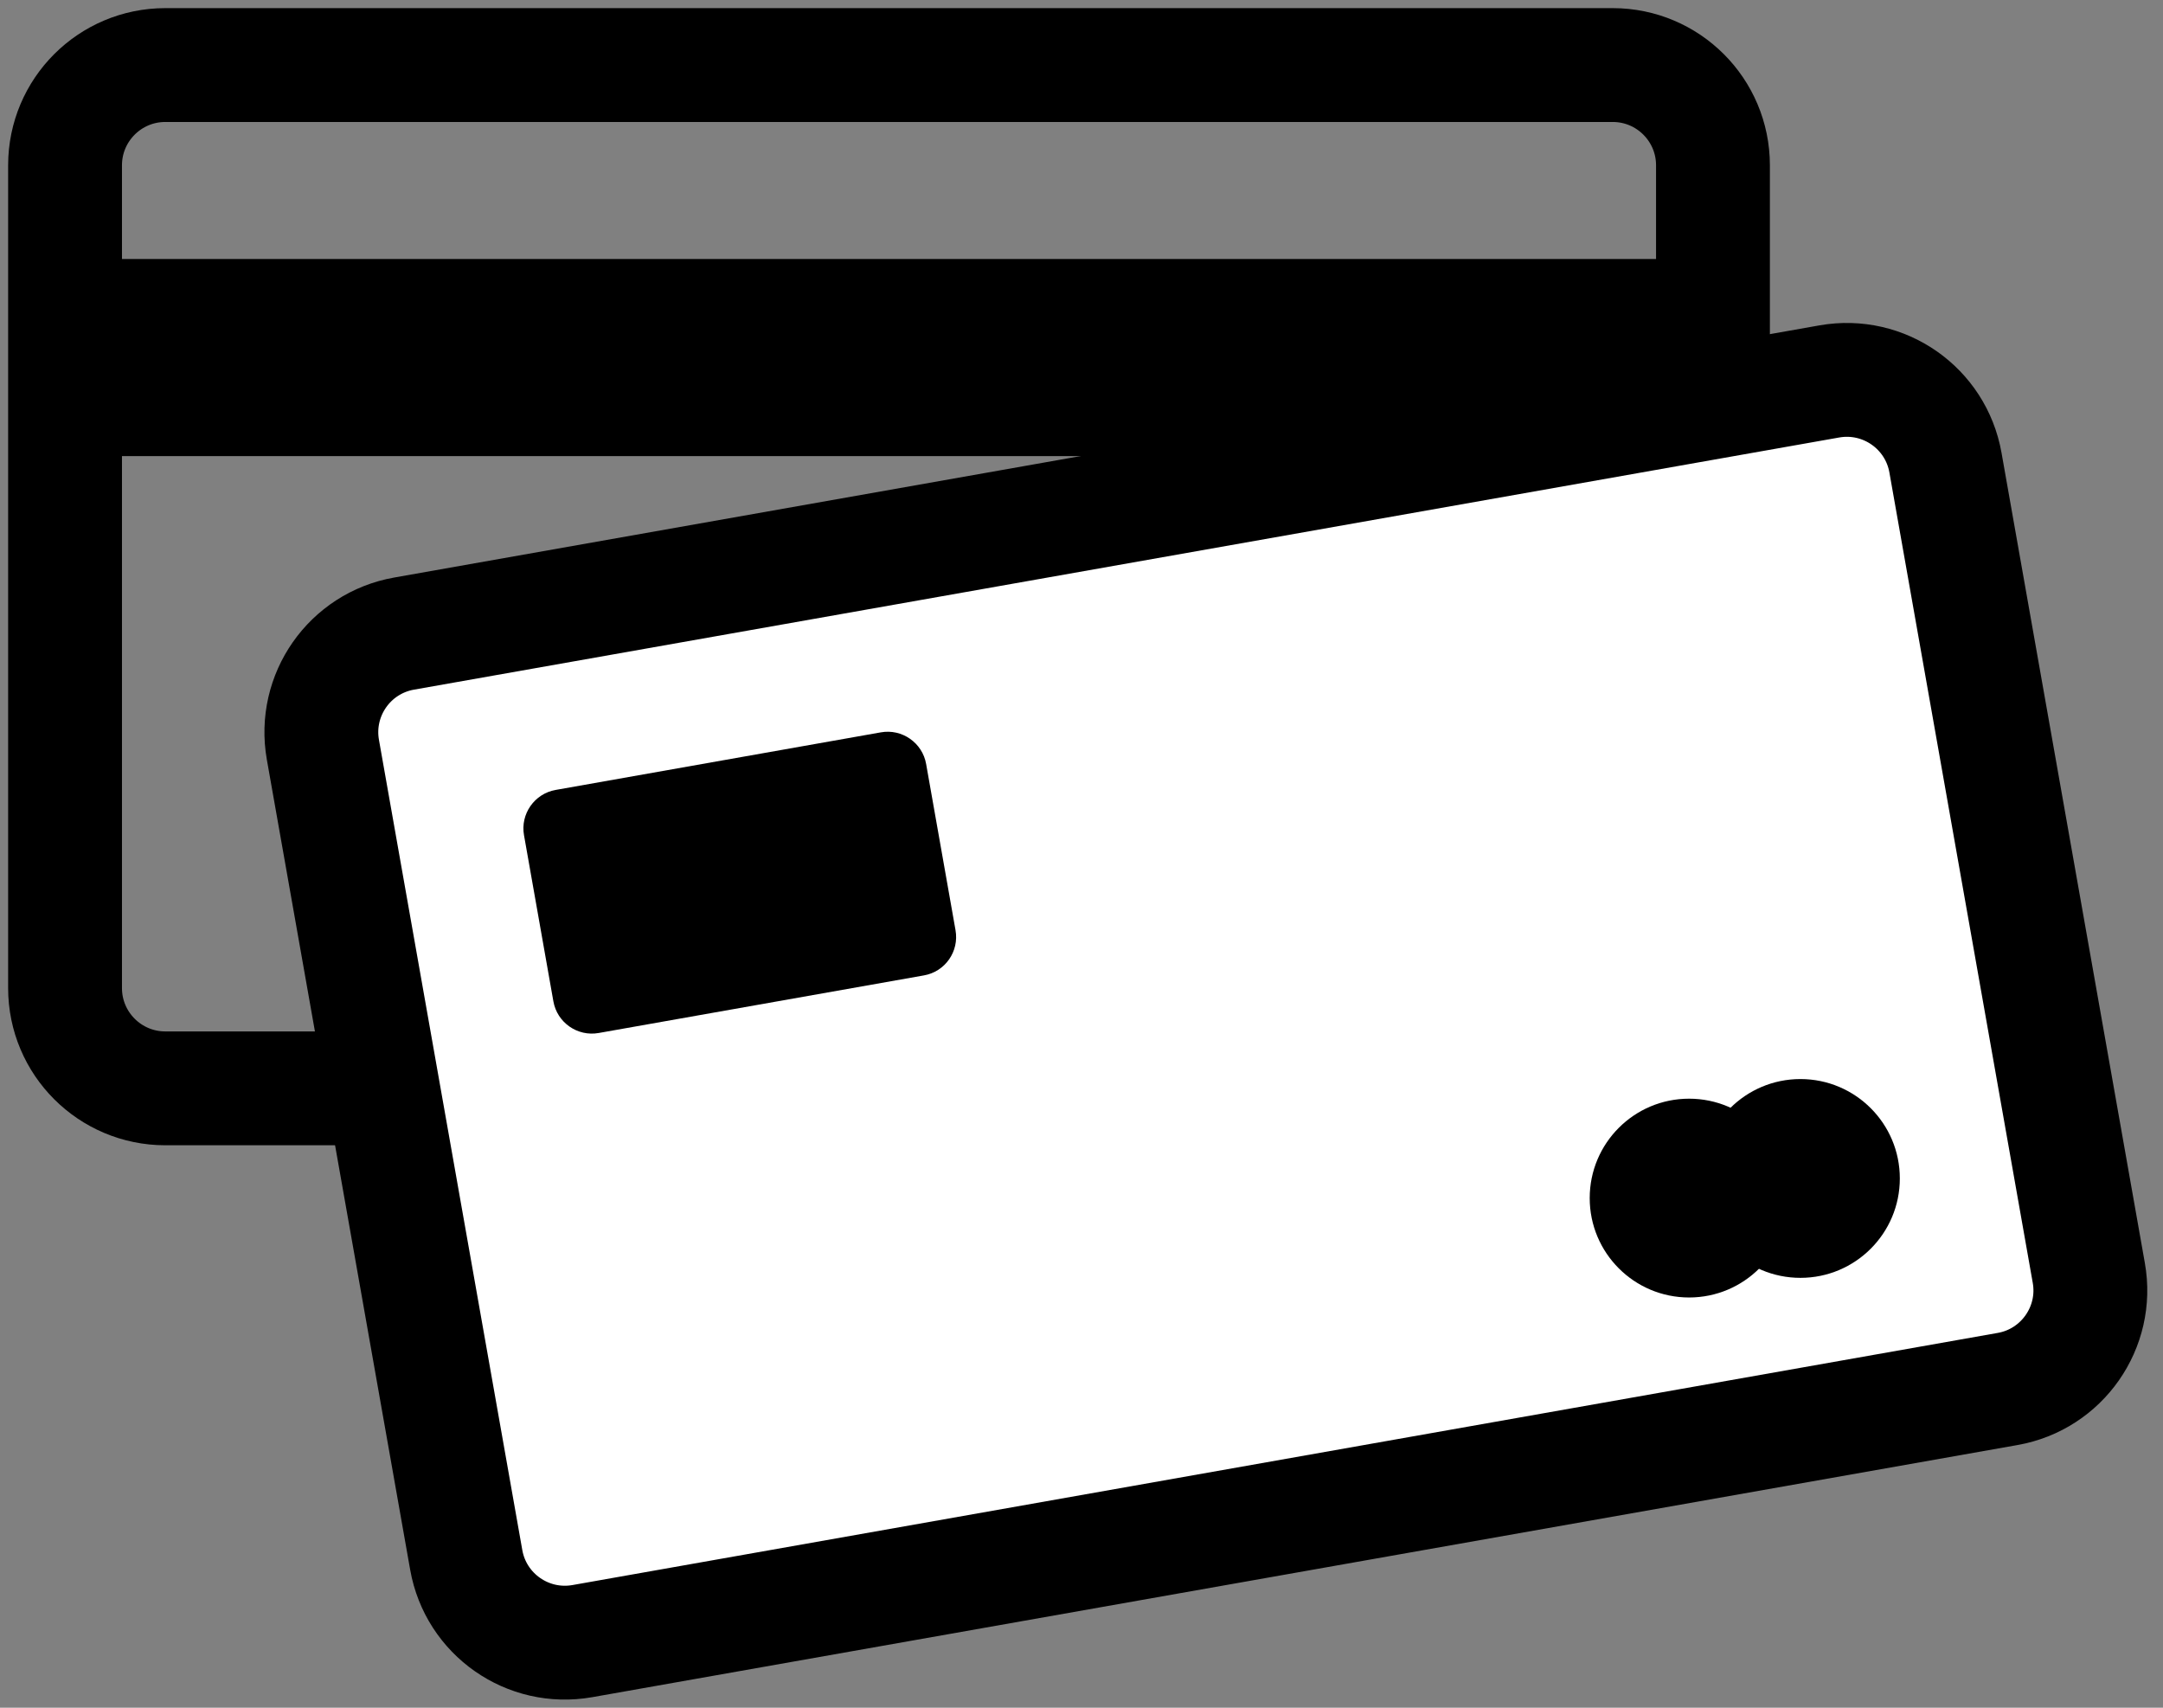
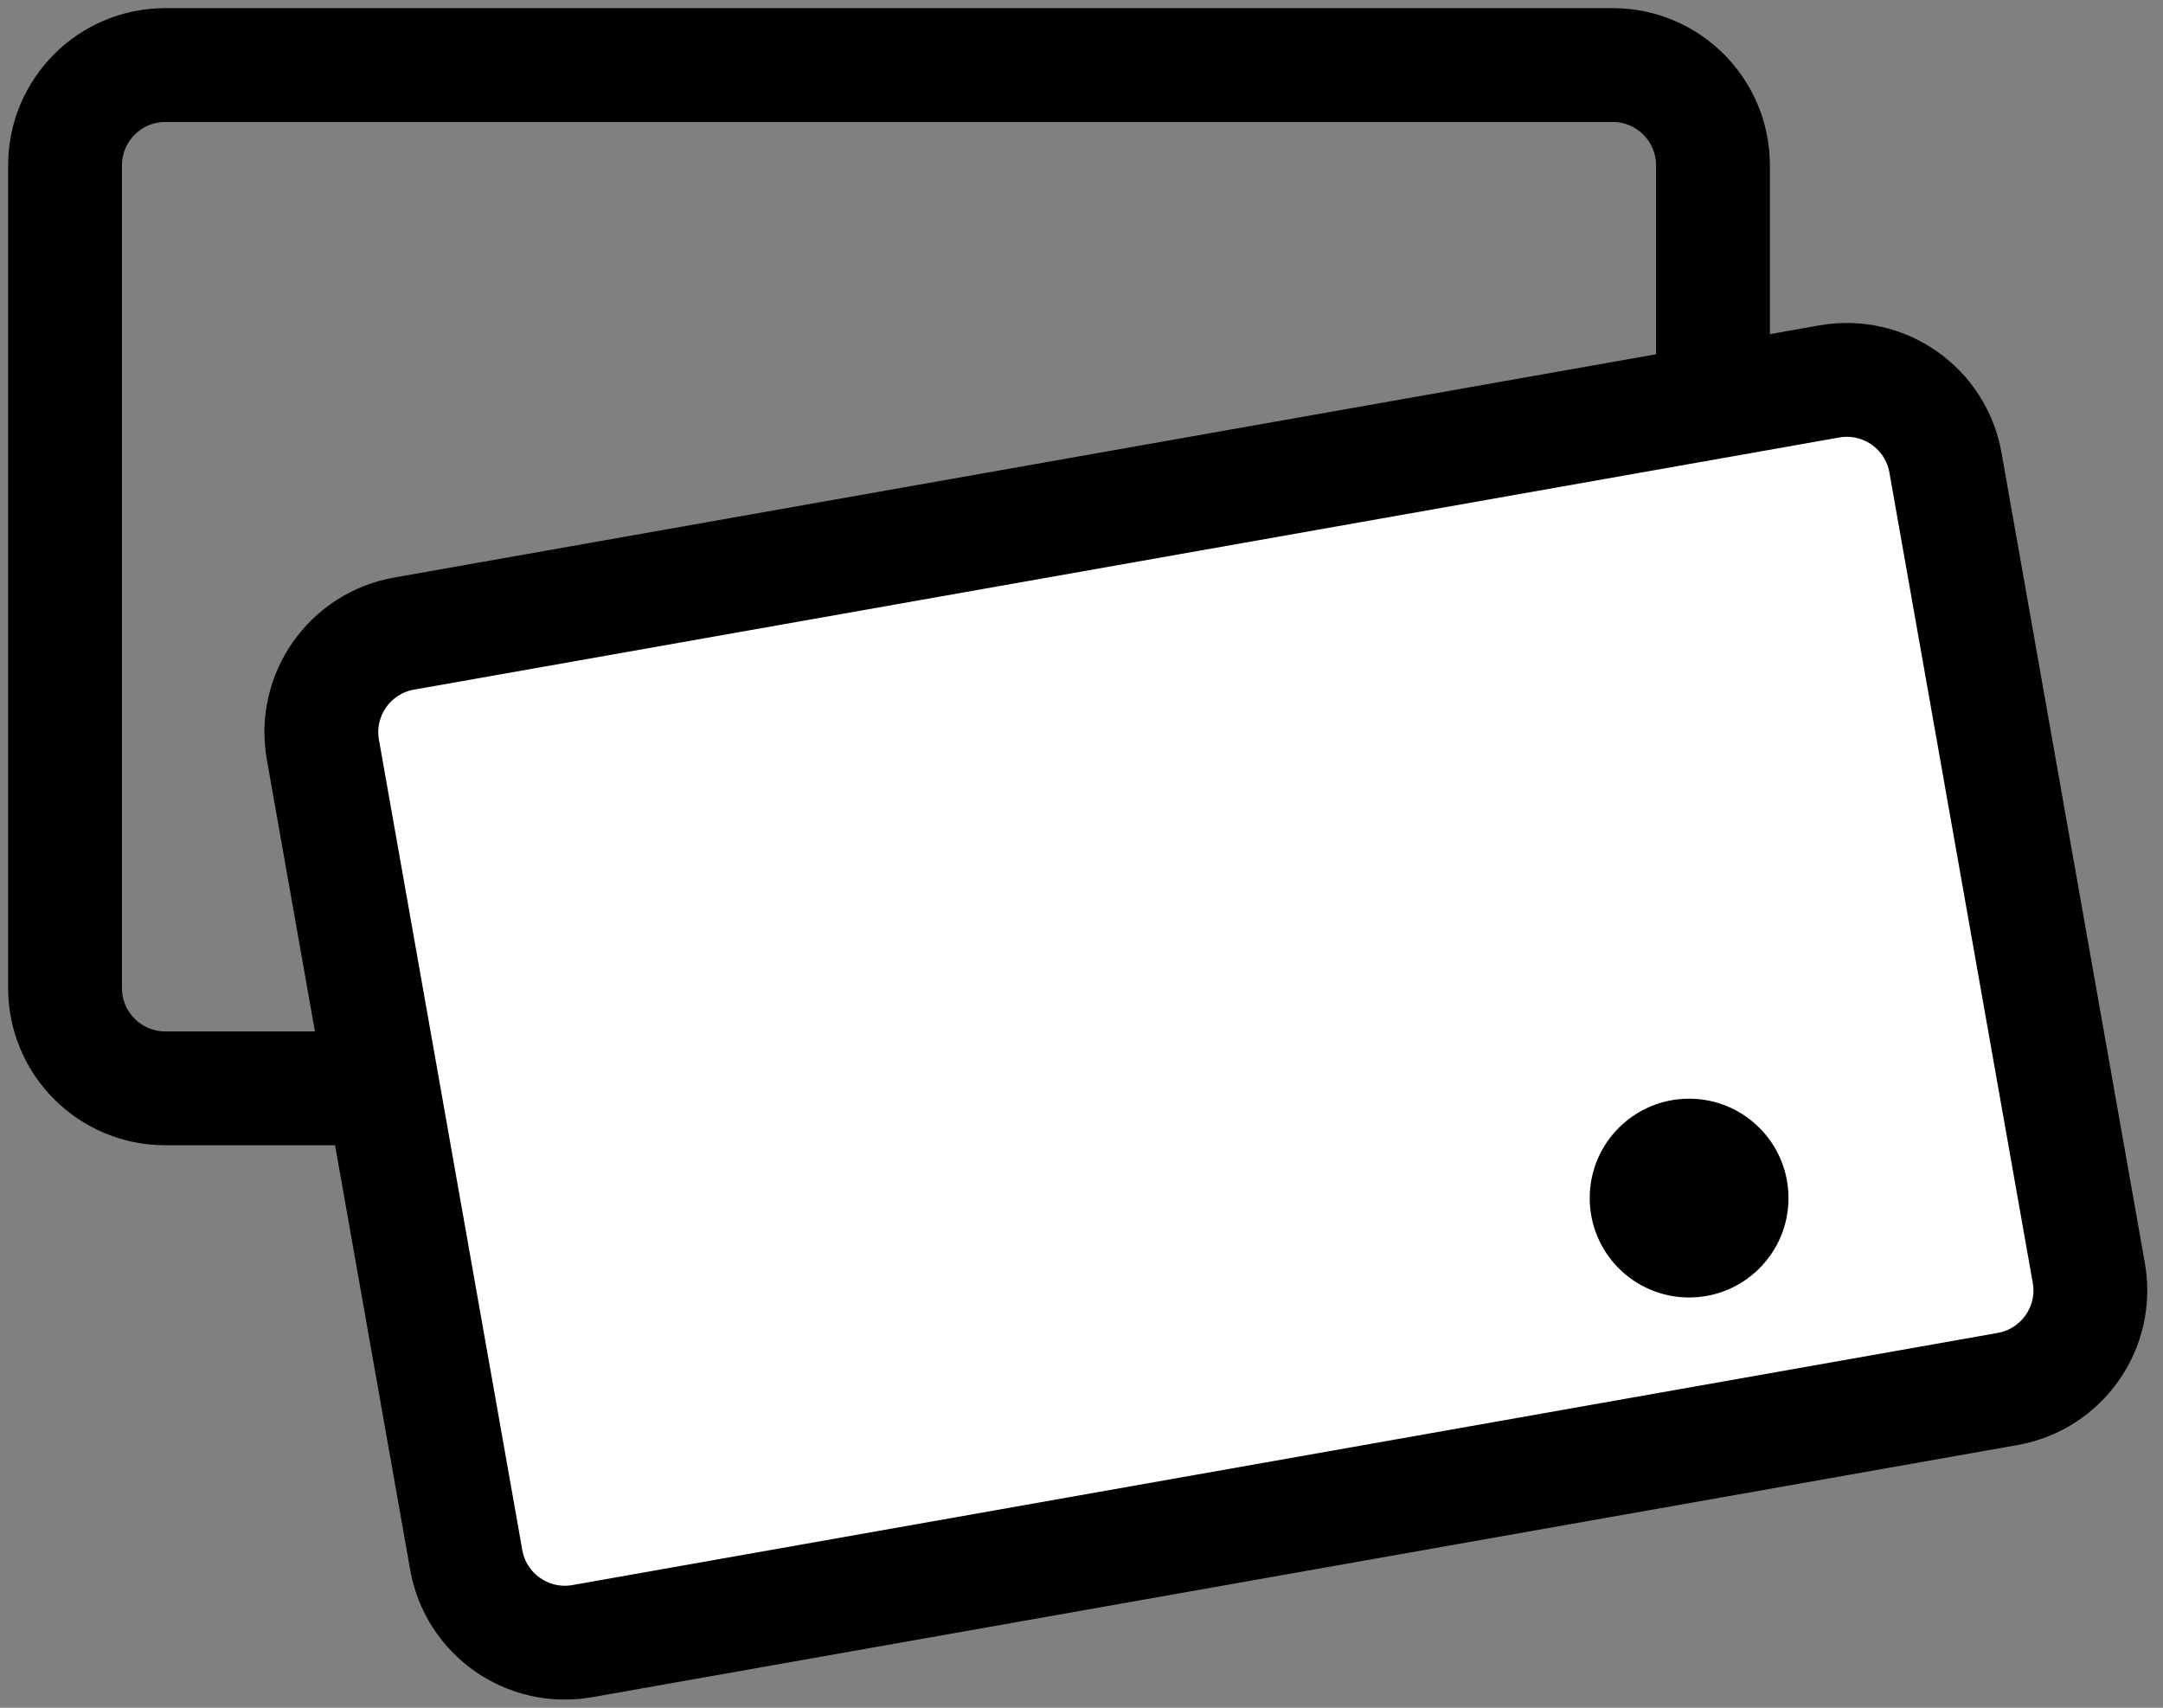
<svg xmlns="http://www.w3.org/2000/svg" width="133" height="105" viewBox="0 0 133 105" fill="none">
  <rect x="0" y="0" width="133" height="105" fill="#808080" stroke="none" />
  <path d="M99.165 66.917H10.164C6.76 66.917 4 64.156 4 60.753V10.164C4 6.76 6.76 4 10.164 4H99.165C102.568 4 105.328 6.76 105.328 10.164V60.753C105.322 64.163 102.568 66.917 99.165 66.917Z" stroke="black" stroke-width="7" stroke-miterlimit="10" />
-   <path d="M104.231 28.044H5.098C4.494 28.044 4.007 27.557 4.007 26.953V17.016C4.007 16.412 4.494 15.925 5.098 15.925H104.231C104.835 15.925 105.322 16.412 105.322 17.016V26.953C105.322 27.551 104.835 28.044 104.231 28.044Z" fill="black" />
  <path d="M123.449 85.401L35.806 100.905C32.455 101.496 29.259 99.262 28.668 95.91L19.854 46.094C19.263 42.742 21.497 39.547 24.849 38.956L112.486 23.452C115.837 22.861 119.033 25.095 119.624 28.447L128.437 78.263C129.035 81.608 126.794 84.81 123.449 85.401Z" fill="white" stroke="black" stroke-width="7" stroke-miterlimit="10" />
  <path d="M103.86 79.776C107.236 79.776 109.972 77.04 109.972 73.665C109.972 70.289 107.236 67.553 103.86 67.553C100.485 67.553 97.749 70.289 97.749 73.665C97.749 77.04 100.485 79.776 103.86 79.776Z" fill="black" />
-   <path d="M110.706 78.569C114.081 78.569 116.818 75.833 116.818 72.457C116.818 69.082 114.081 66.346 110.706 66.346C107.331 66.346 104.594 69.082 104.594 72.457C104.594 75.833 107.331 78.569 110.706 78.569Z" fill="black" />
-   <path d="M56.804 59.974L36.813 63.514C35.507 63.748 34.254 62.871 34.026 61.565L32.221 51.355C31.987 50.05 32.864 48.796 34.169 48.569L54.161 45.029C55.466 44.795 56.72 45.672 56.947 46.977L58.753 57.188C58.987 58.5 58.116 59.747 56.804 59.974Z" fill="black" />
</svg>